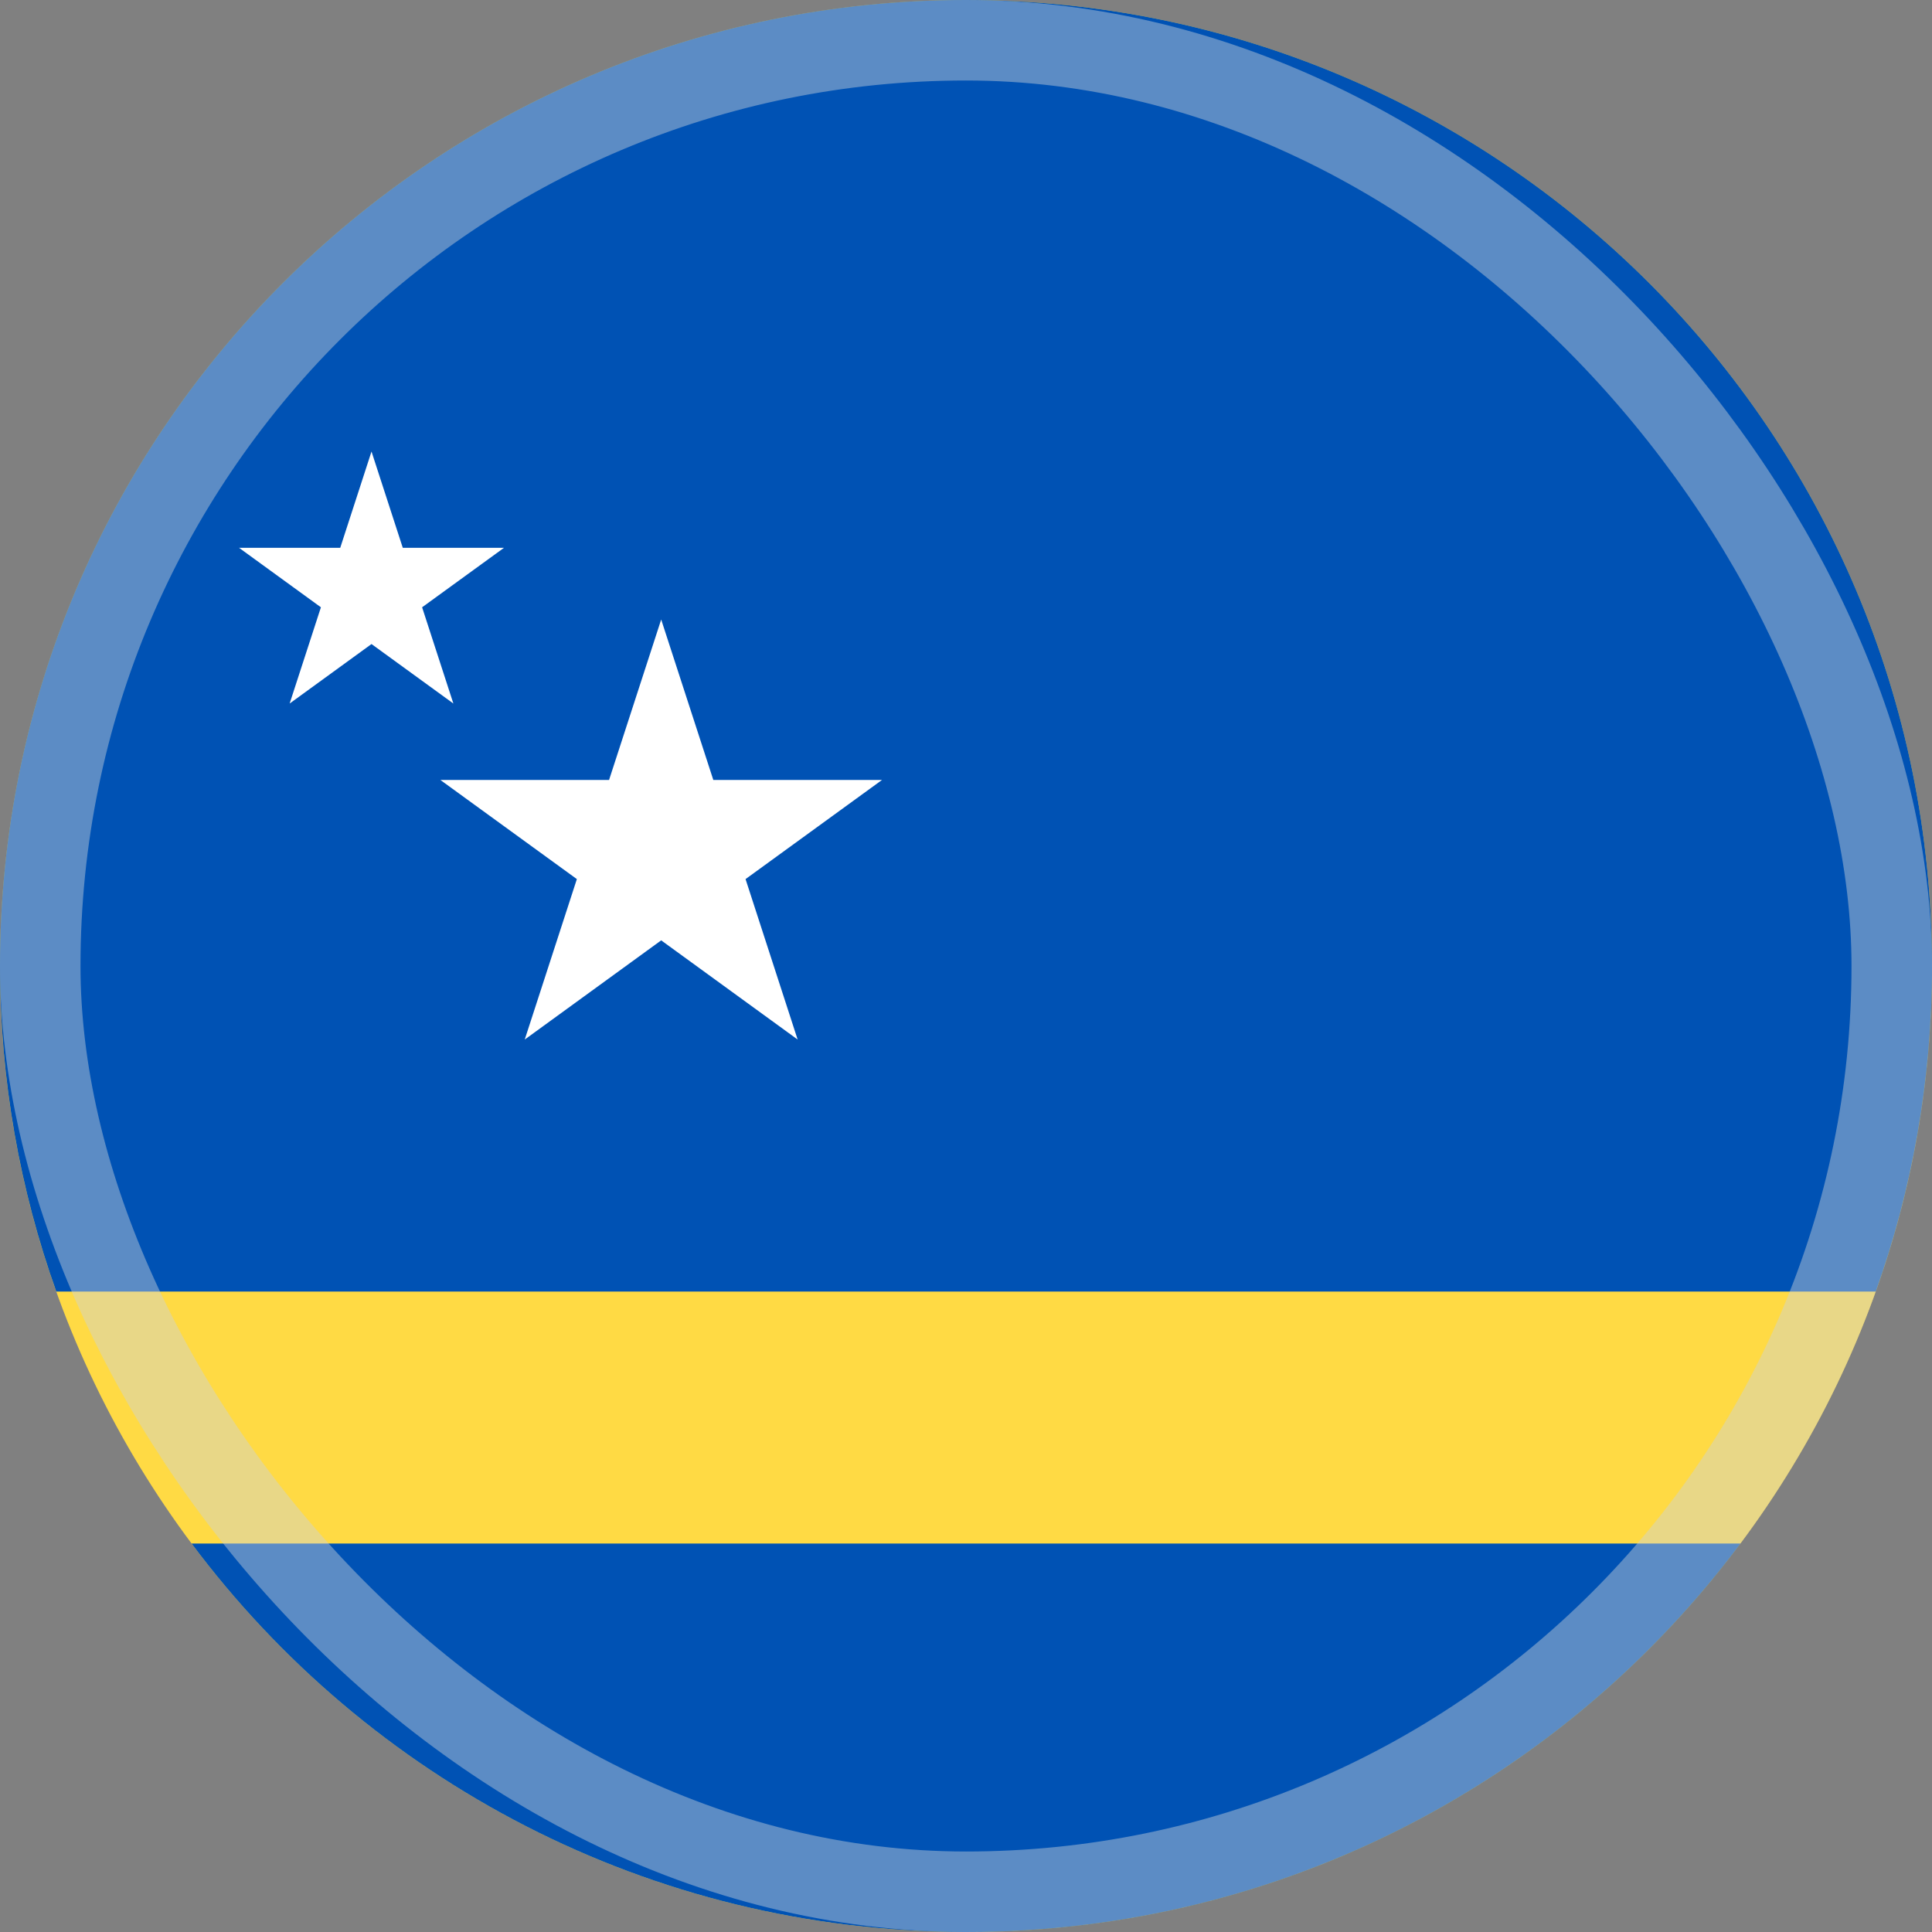
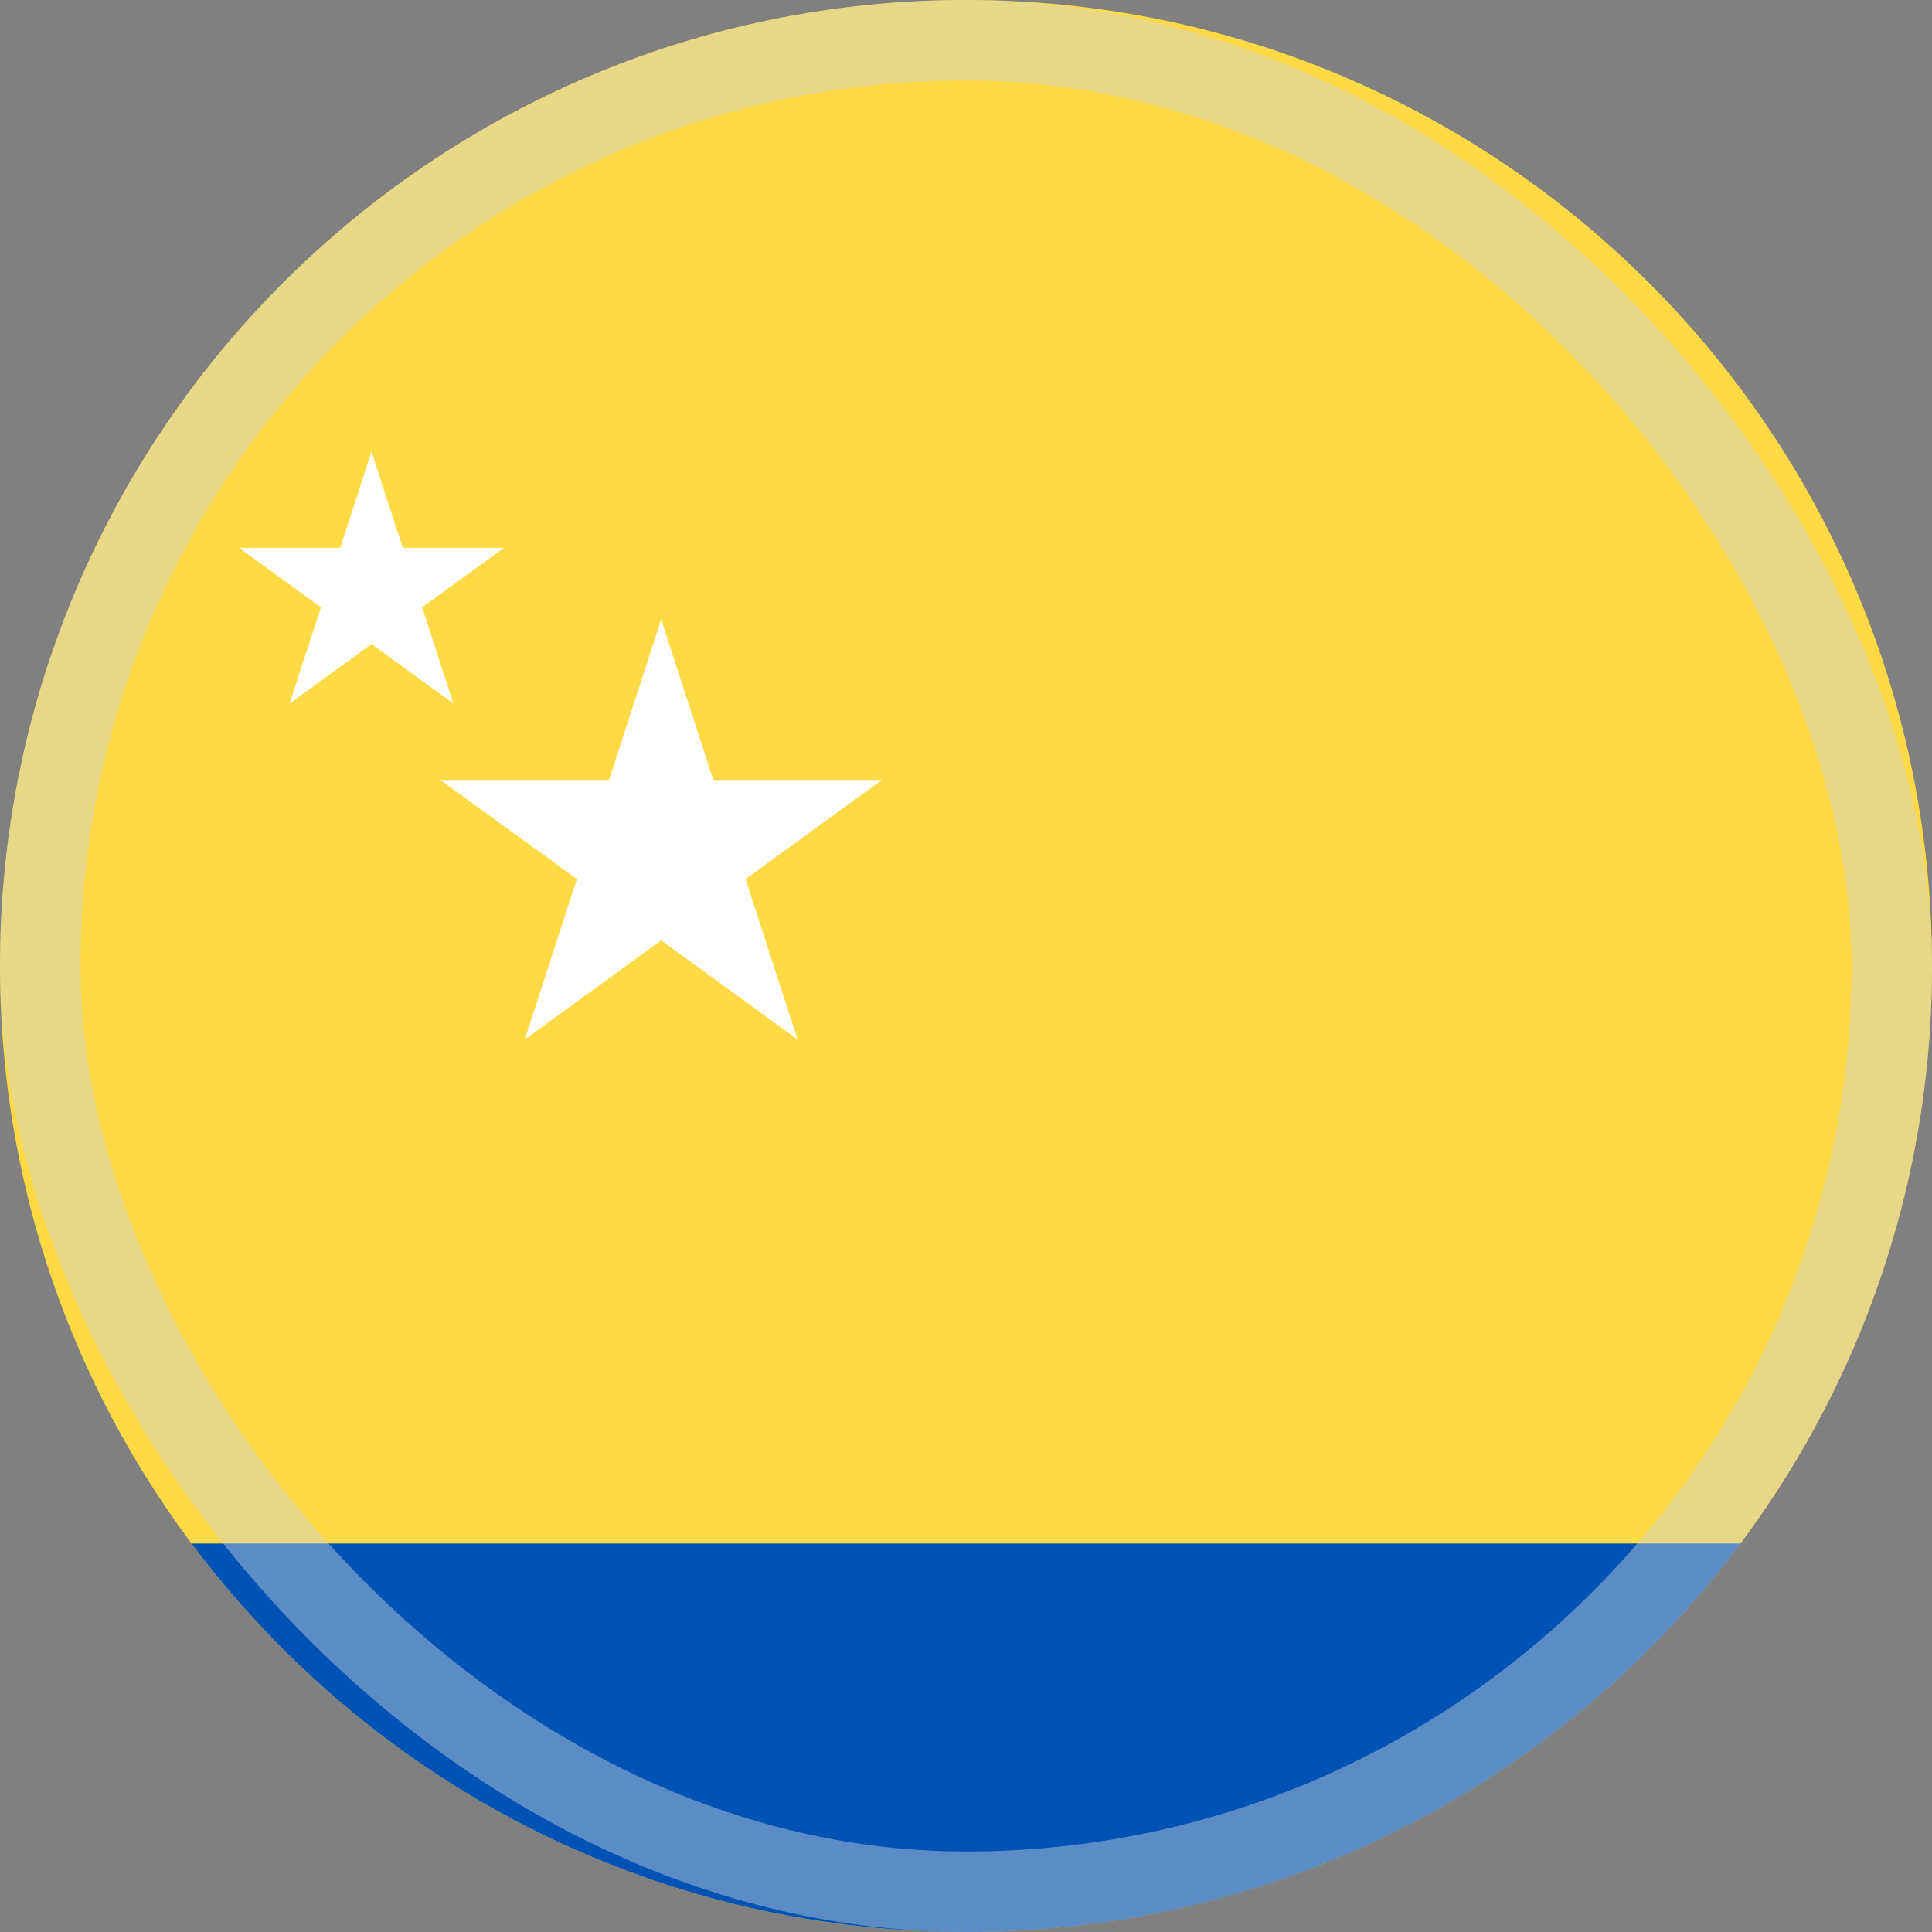
<svg xmlns="http://www.w3.org/2000/svg" width="48" height="48" viewBox="0 0 48 48" fill="none">
  <rect x="0" y="0" width="48" height="48" fill="#808080" stroke="none" />
  <g clip-path="url(#clip0_6394_5392)">
    <path d="M24 48C37.255 48 48 37.255 48 24C48 10.745 37.255 0 24 0C10.745 0 0 10.745 0 24C0 37.255 10.745 48 24 48Z" fill="#FFDA44" />
-     <path d="M24 48C31.875 48 38.864 44.207 43.24 38.349H4.76C9.136 44.207 16.125 48 24 48Z" fill="#0052B4" />
-     <path d="M48 24C48 10.745 37.255 0 24 0C10.745 0 0 10.745 0 24C0 26.838 0.494 29.561 1.398 32.088H46.602C47.506 29.561 48 26.838 48 24Z" fill="#0052B4" />
+     <path d="M24 48C31.875 48 38.864 44.207 43.24 38.349H4.76C9.136 44.207 16.125 48 24 48" fill="#0052B4" />
    <path d="M16.427 15.392L17.722 19.378H21.913L18.523 21.841L19.817 25.827L16.427 23.363L13.037 25.827L14.332 21.841L10.941 19.378H15.132L16.427 15.392Z" fill="white" />
    <path d="M9.23 11.218L10.007 13.61H12.522L10.487 15.088L11.264 17.479L9.23 16.001L7.196 17.479L7.973 15.088L5.939 13.61H8.453L9.23 11.218Z" fill="white" />
    <rect opacity="0.45" x="1" y="1" width="46" height="46" rx="23" stroke="#CCD3DB" stroke-width="2" />
  </g>
  <defs>
    <clipPath id="clip0_6394_5392">
      <rect width="48" height="48" fill="white" />
    </clipPath>
  </defs>
</svg>